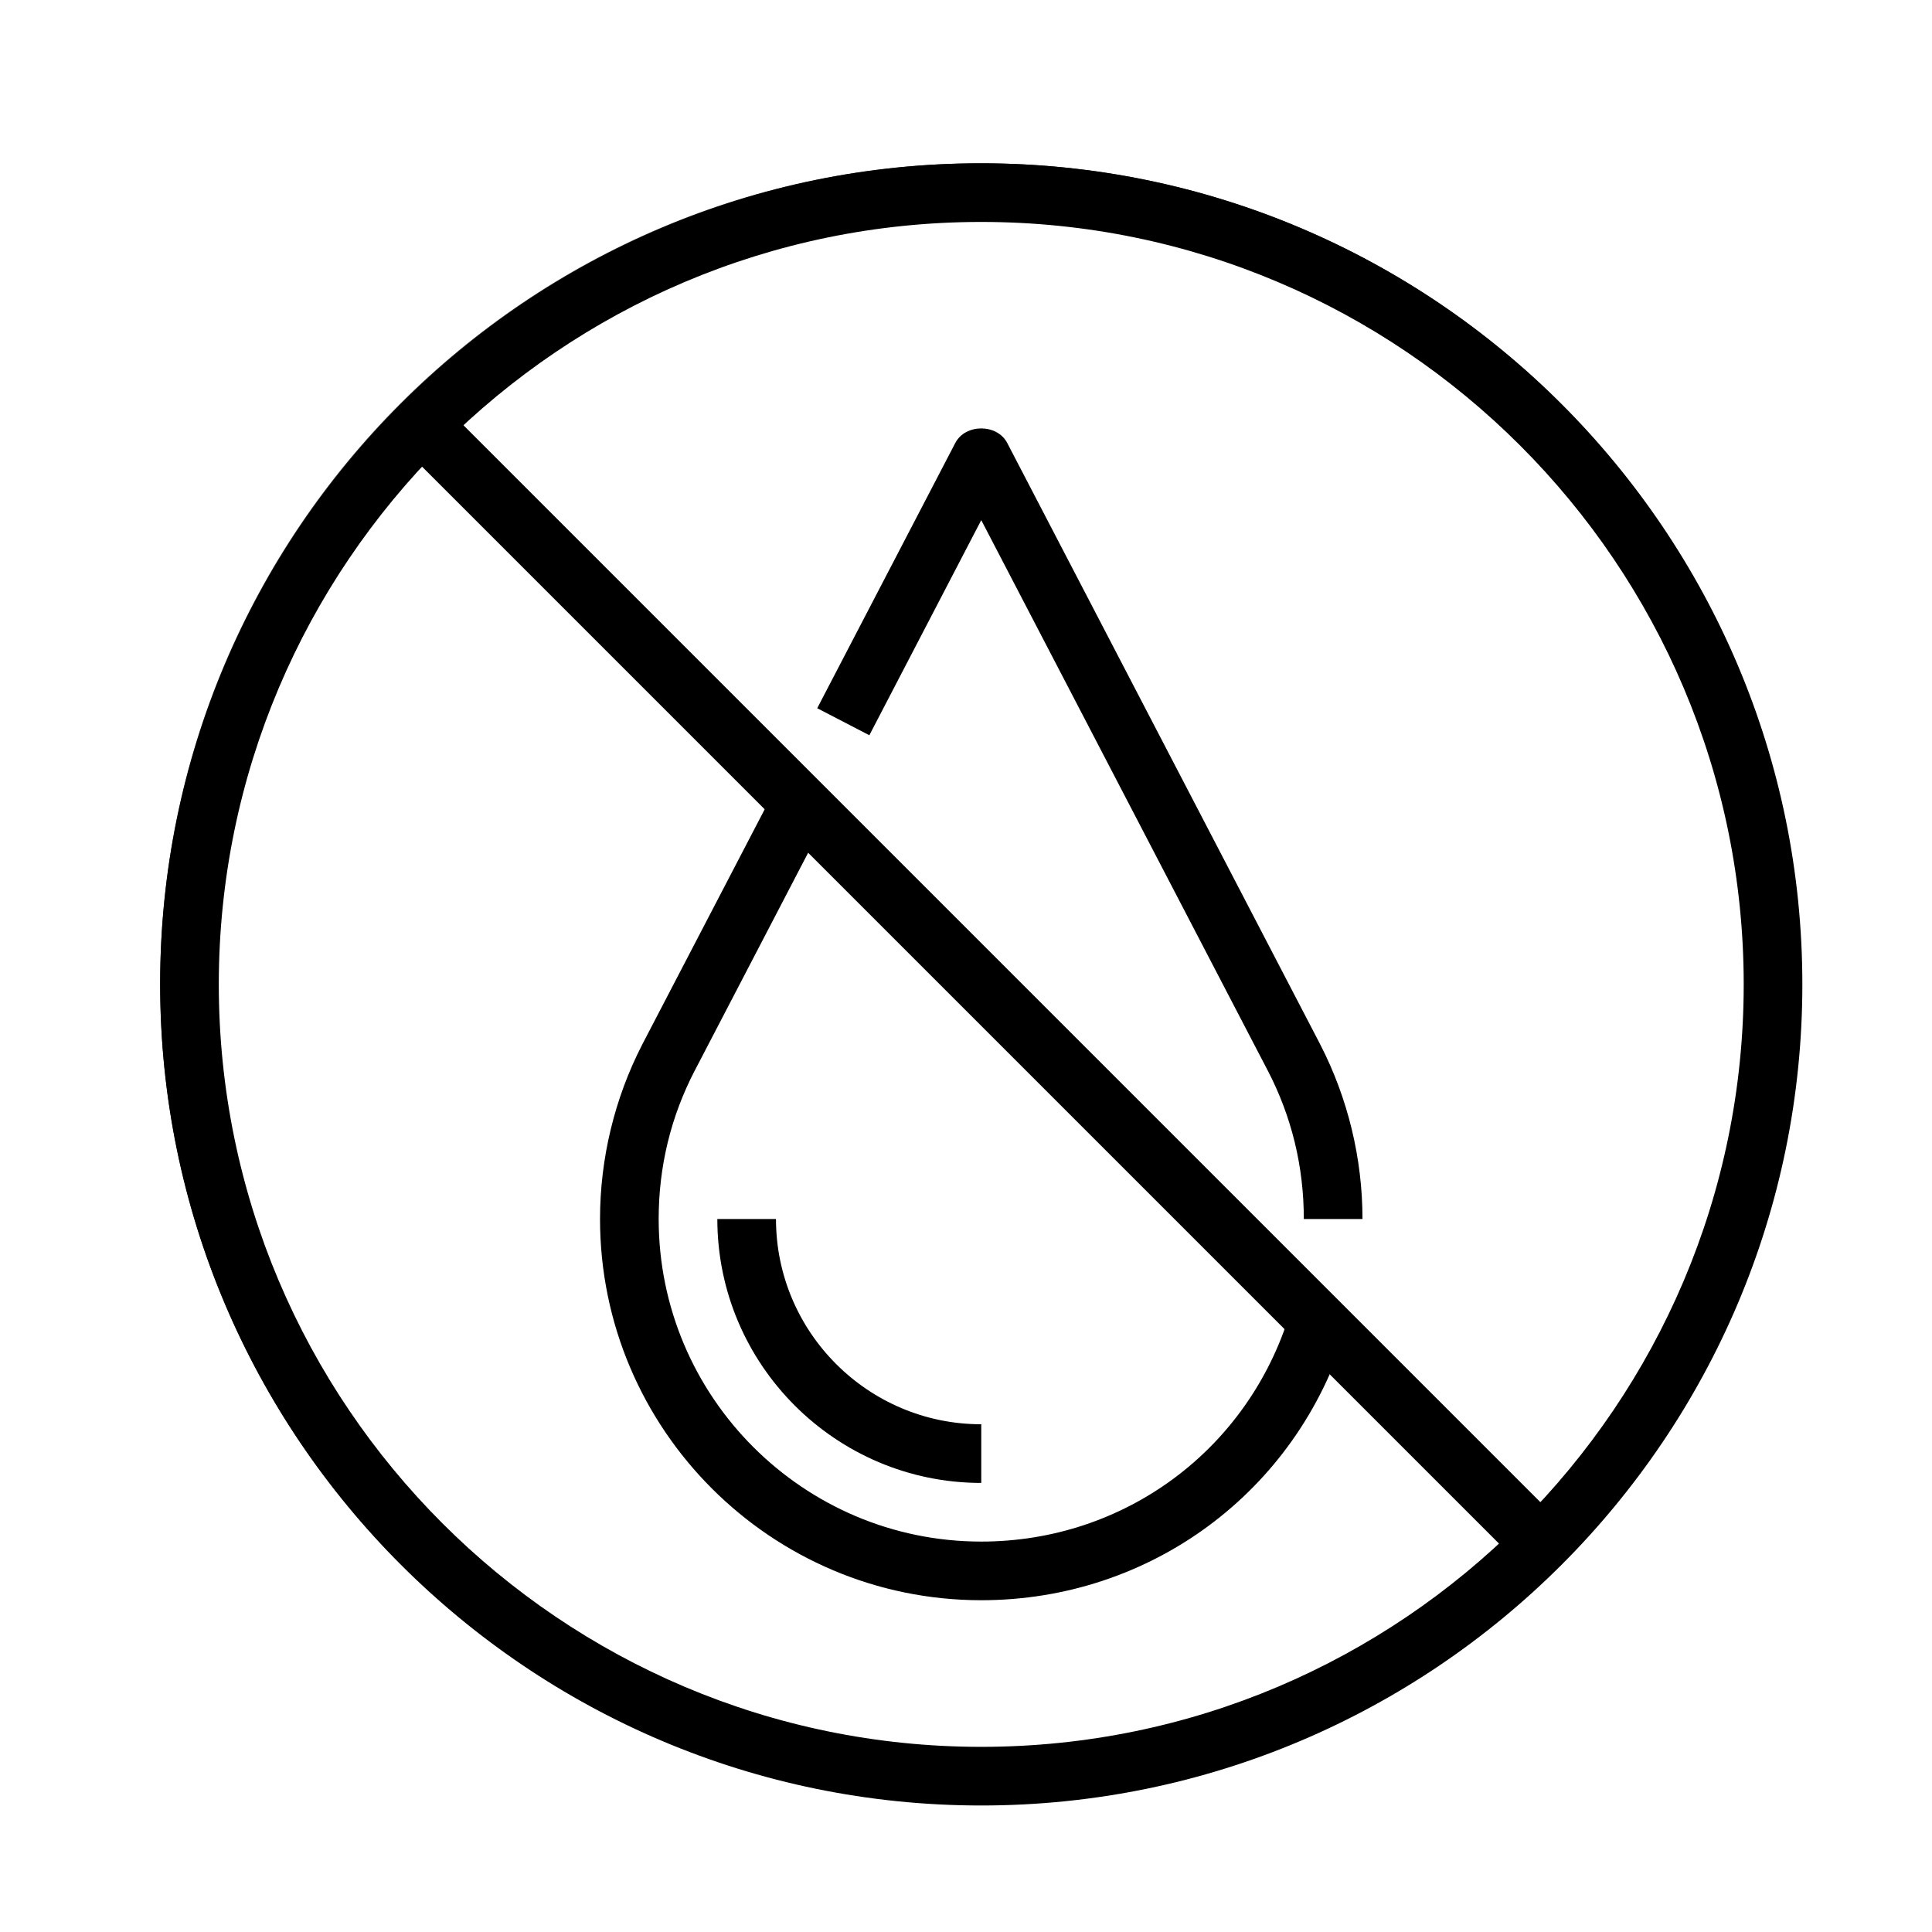
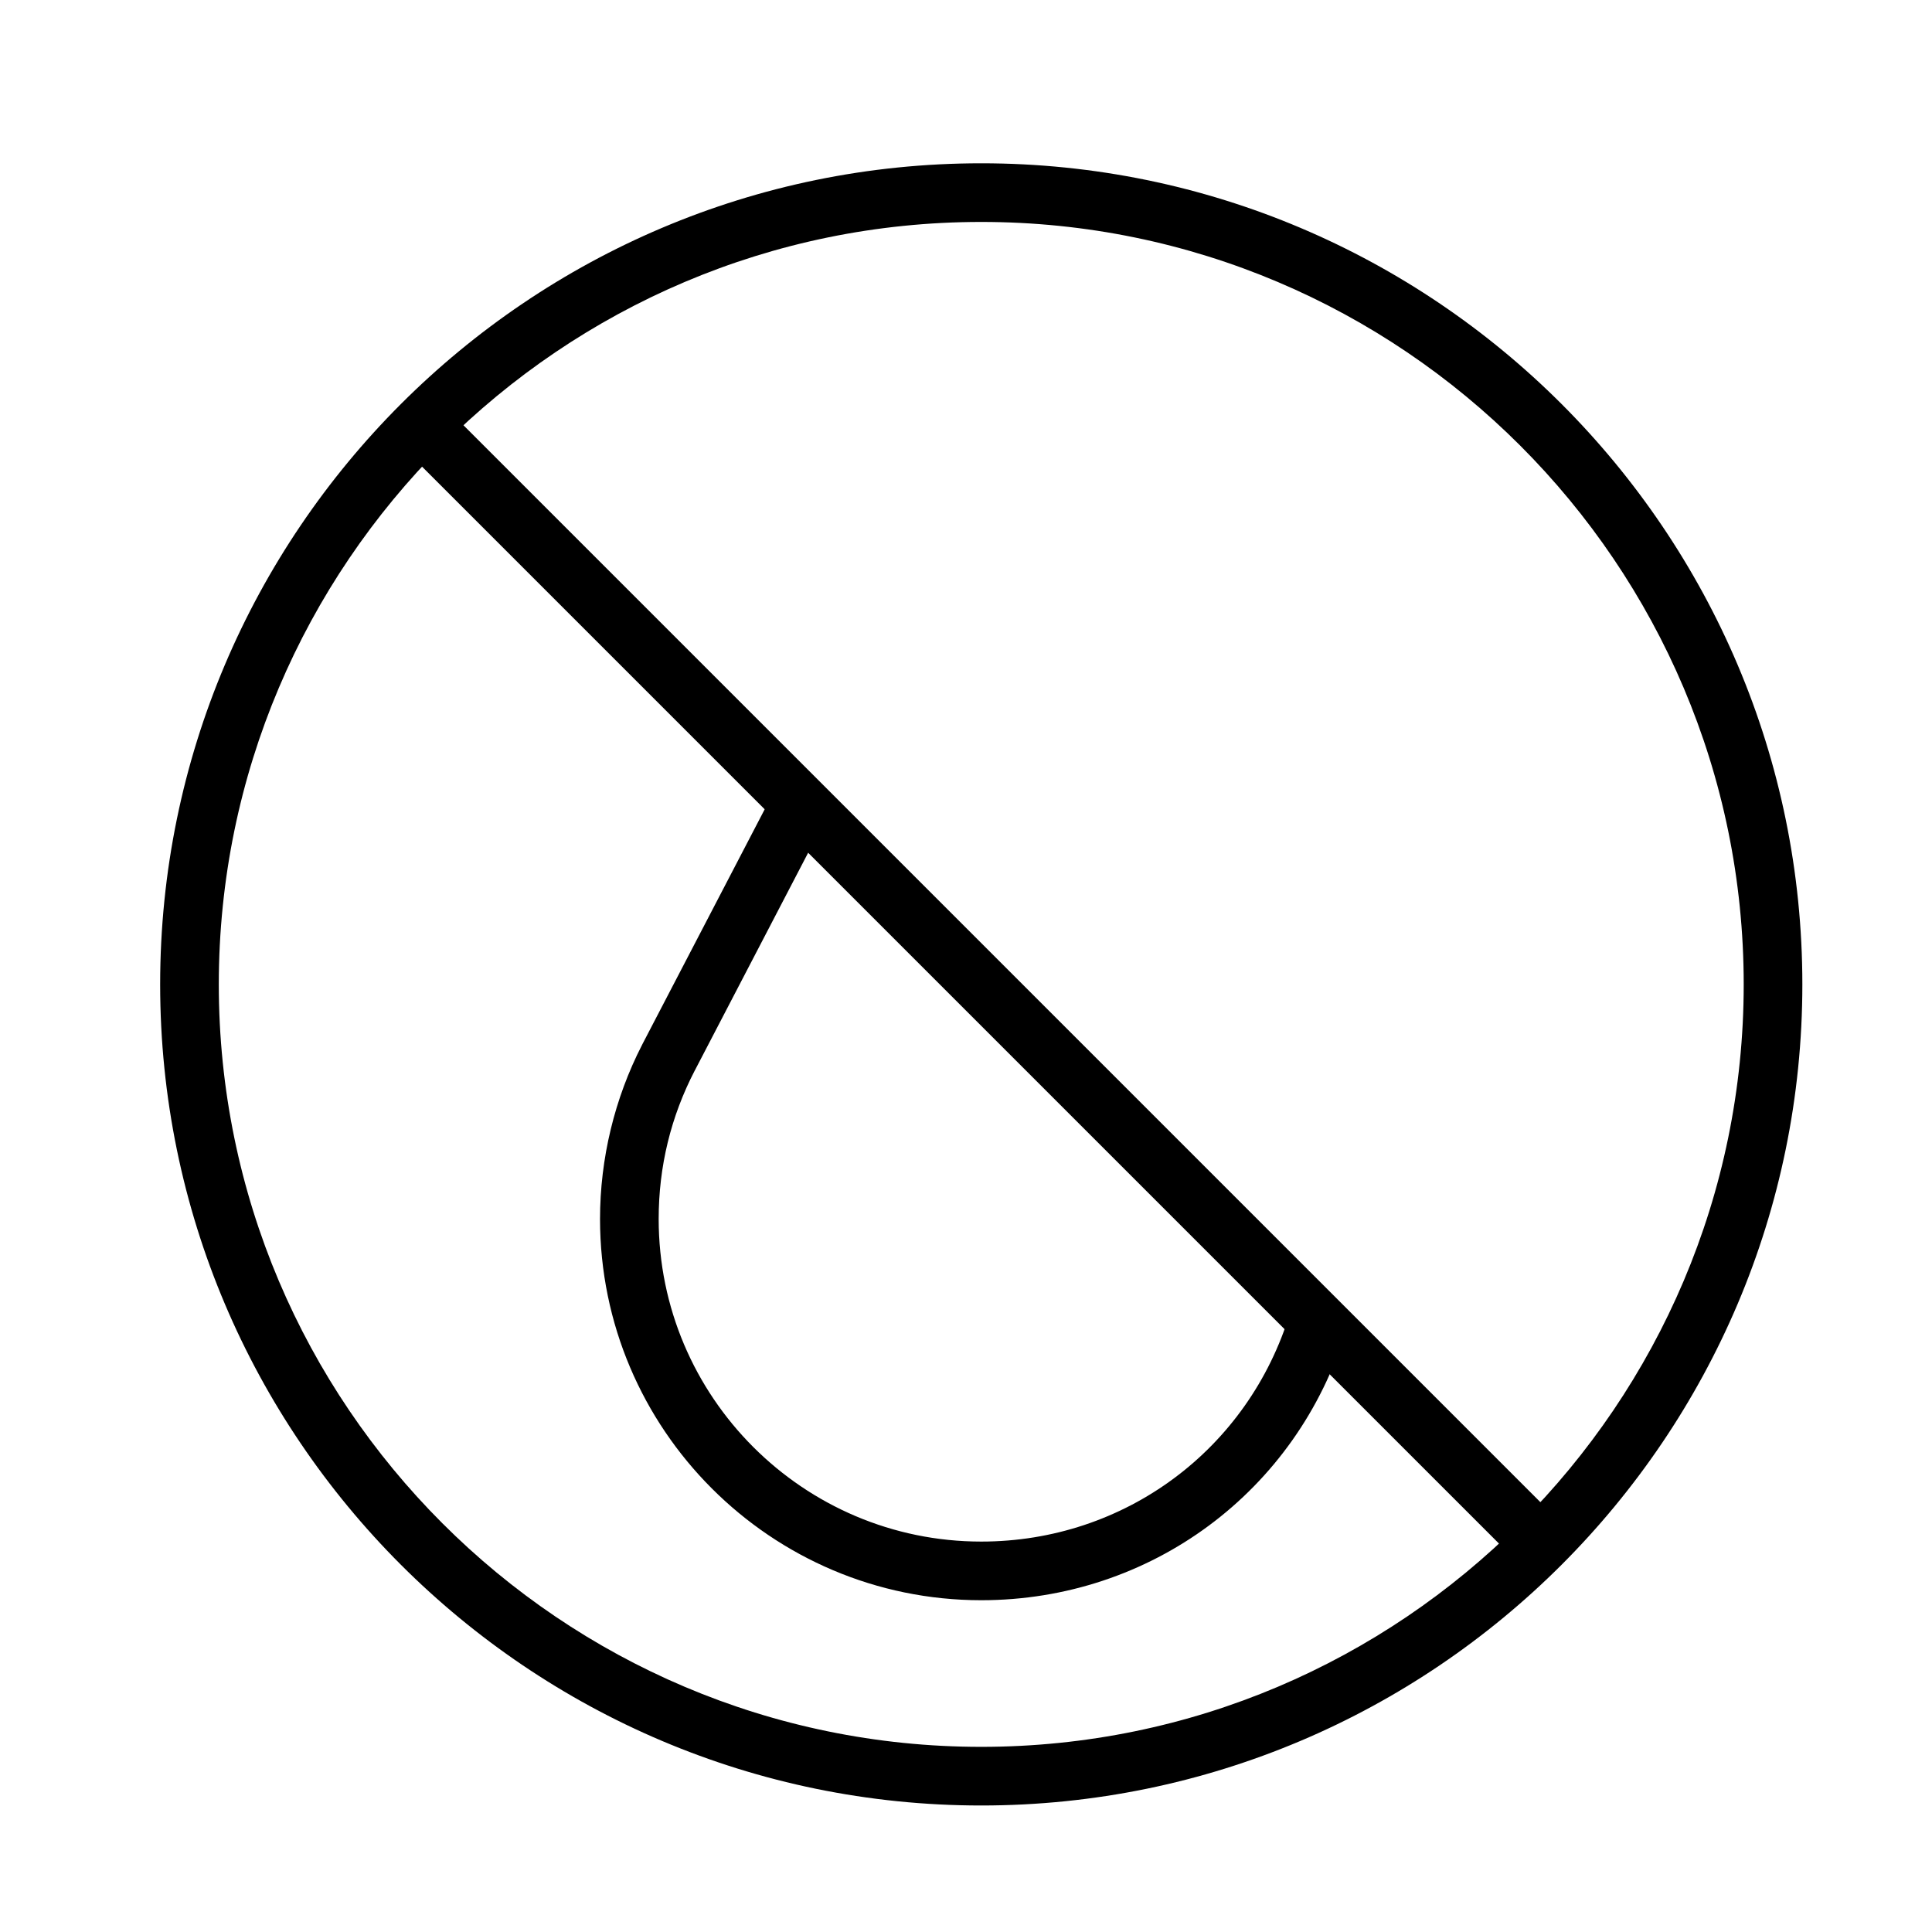
<svg xmlns="http://www.w3.org/2000/svg" width="500" viewBox="0 0 375 375" height="500" preserveAspectRatio="xMidYMid meet">
  <defs>
    <clipPath id="2bb534899f">
      <path d="M 31.086 31.695 L 349.836 31.695 L 349.836 350.445 L 31.086 350.445 Z M 31.086 31.695 " clip-rule="nonzero" />
    </clipPath>
  </defs>
  <g clip-path="url(#2bb534899f)">
-     <path fill="#302f2e" d="M 190.301 31.695 C 102.348 31.695 31.086 103.023 31.086 190.914 C 31.086 278.805 102.348 350.129 190.301 350.129 C 278.258 350.129 349.52 278.805 349.52 190.914 C 349.52 103.023 278.258 31.695 190.301 31.695 Z M 190.301 340.051 C 107.934 340.051 41.164 273.281 41.164 190.914 C 41.164 108.543 107.934 41.773 190.301 41.773 C 272.672 41.773 339.438 108.543 339.438 190.914 C 339.438 273.281 272.672 340.051 190.301 340.051 Z M 190.301 340.051 " fill-opacity="1" fill-rule="nonzero" />
    <path fill="#000000" d="M 190.461 43.078 C 108.859 43.078 42.469 109.473 42.469 191.07 C 42.469 272.672 108.859 339.062 190.461 339.062 C 272.059 339.062 338.453 272.672 338.453 191.07 C 338.453 109.473 272.059 43.078 190.461 43.078 Z M 190.461 350.445 C 102.566 350.445 31.086 278.961 31.086 191.07 C 31.086 103.18 102.566 31.695 190.461 31.695 C 278.352 31.695 349.836 103.18 349.836 191.07 C 349.836 278.961 278.352 350.445 190.461 350.445 " fill-opacity="1" fill-rule="nonzero" />
  </g>
-   <path fill="#000000" d="M 264.457 236.605 L 253.07 236.605 C 253.07 226.422 250.715 216.73 246.047 207.746 C 245.98 207.656 245.934 207.57 245.891 207.457 L 190.461 100.957 L 168.738 142.711 L 158.621 137.465 L 185.414 85.992 C 187.371 82.211 193.551 82.211 195.508 85.992 L 256.141 202.5 C 256.184 202.59 256.23 202.699 256.297 202.809 C 261.633 213.195 264.457 224.867 264.457 236.605 " fill-opacity="1" fill-rule="nonzero" />
  <path fill="#000000" d="M 190.461 310.602 C 149.66 310.602 116.465 277.406 116.465 236.605 C 116.465 224.867 119.289 213.195 124.625 202.809 C 124.691 202.699 124.734 202.59 124.781 202.5 L 150.352 153.383 L 160.445 158.633 L 135.031 207.457 C 134.984 207.57 134.941 207.656 134.875 207.746 C 130.207 216.73 127.848 226.422 127.848 236.605 C 127.848 271.137 155.93 299.219 190.461 299.219 C 218.254 299.219 242.332 281.363 250.402 254.793 L 261.297 258.105 C 251.781 289.5 223.324 310.602 190.461 310.602 " fill-opacity="1" fill-rule="nonzero" />
-   <path fill="#000000" d="M 190.461 287.836 C 162.223 287.836 139.234 264.844 139.234 236.605 L 150.617 236.605 C 150.617 258.574 168.492 276.449 190.461 276.449 L 190.461 287.836 " fill-opacity="1" fill-rule="nonzero" />
  <path fill="#000000" d="M 295.117 303.777 L 77.754 86.414 L 85.805 78.387 L 303.145 295.727 L 295.117 303.777 " fill-opacity="1" fill-rule="nonzero" />
</svg>